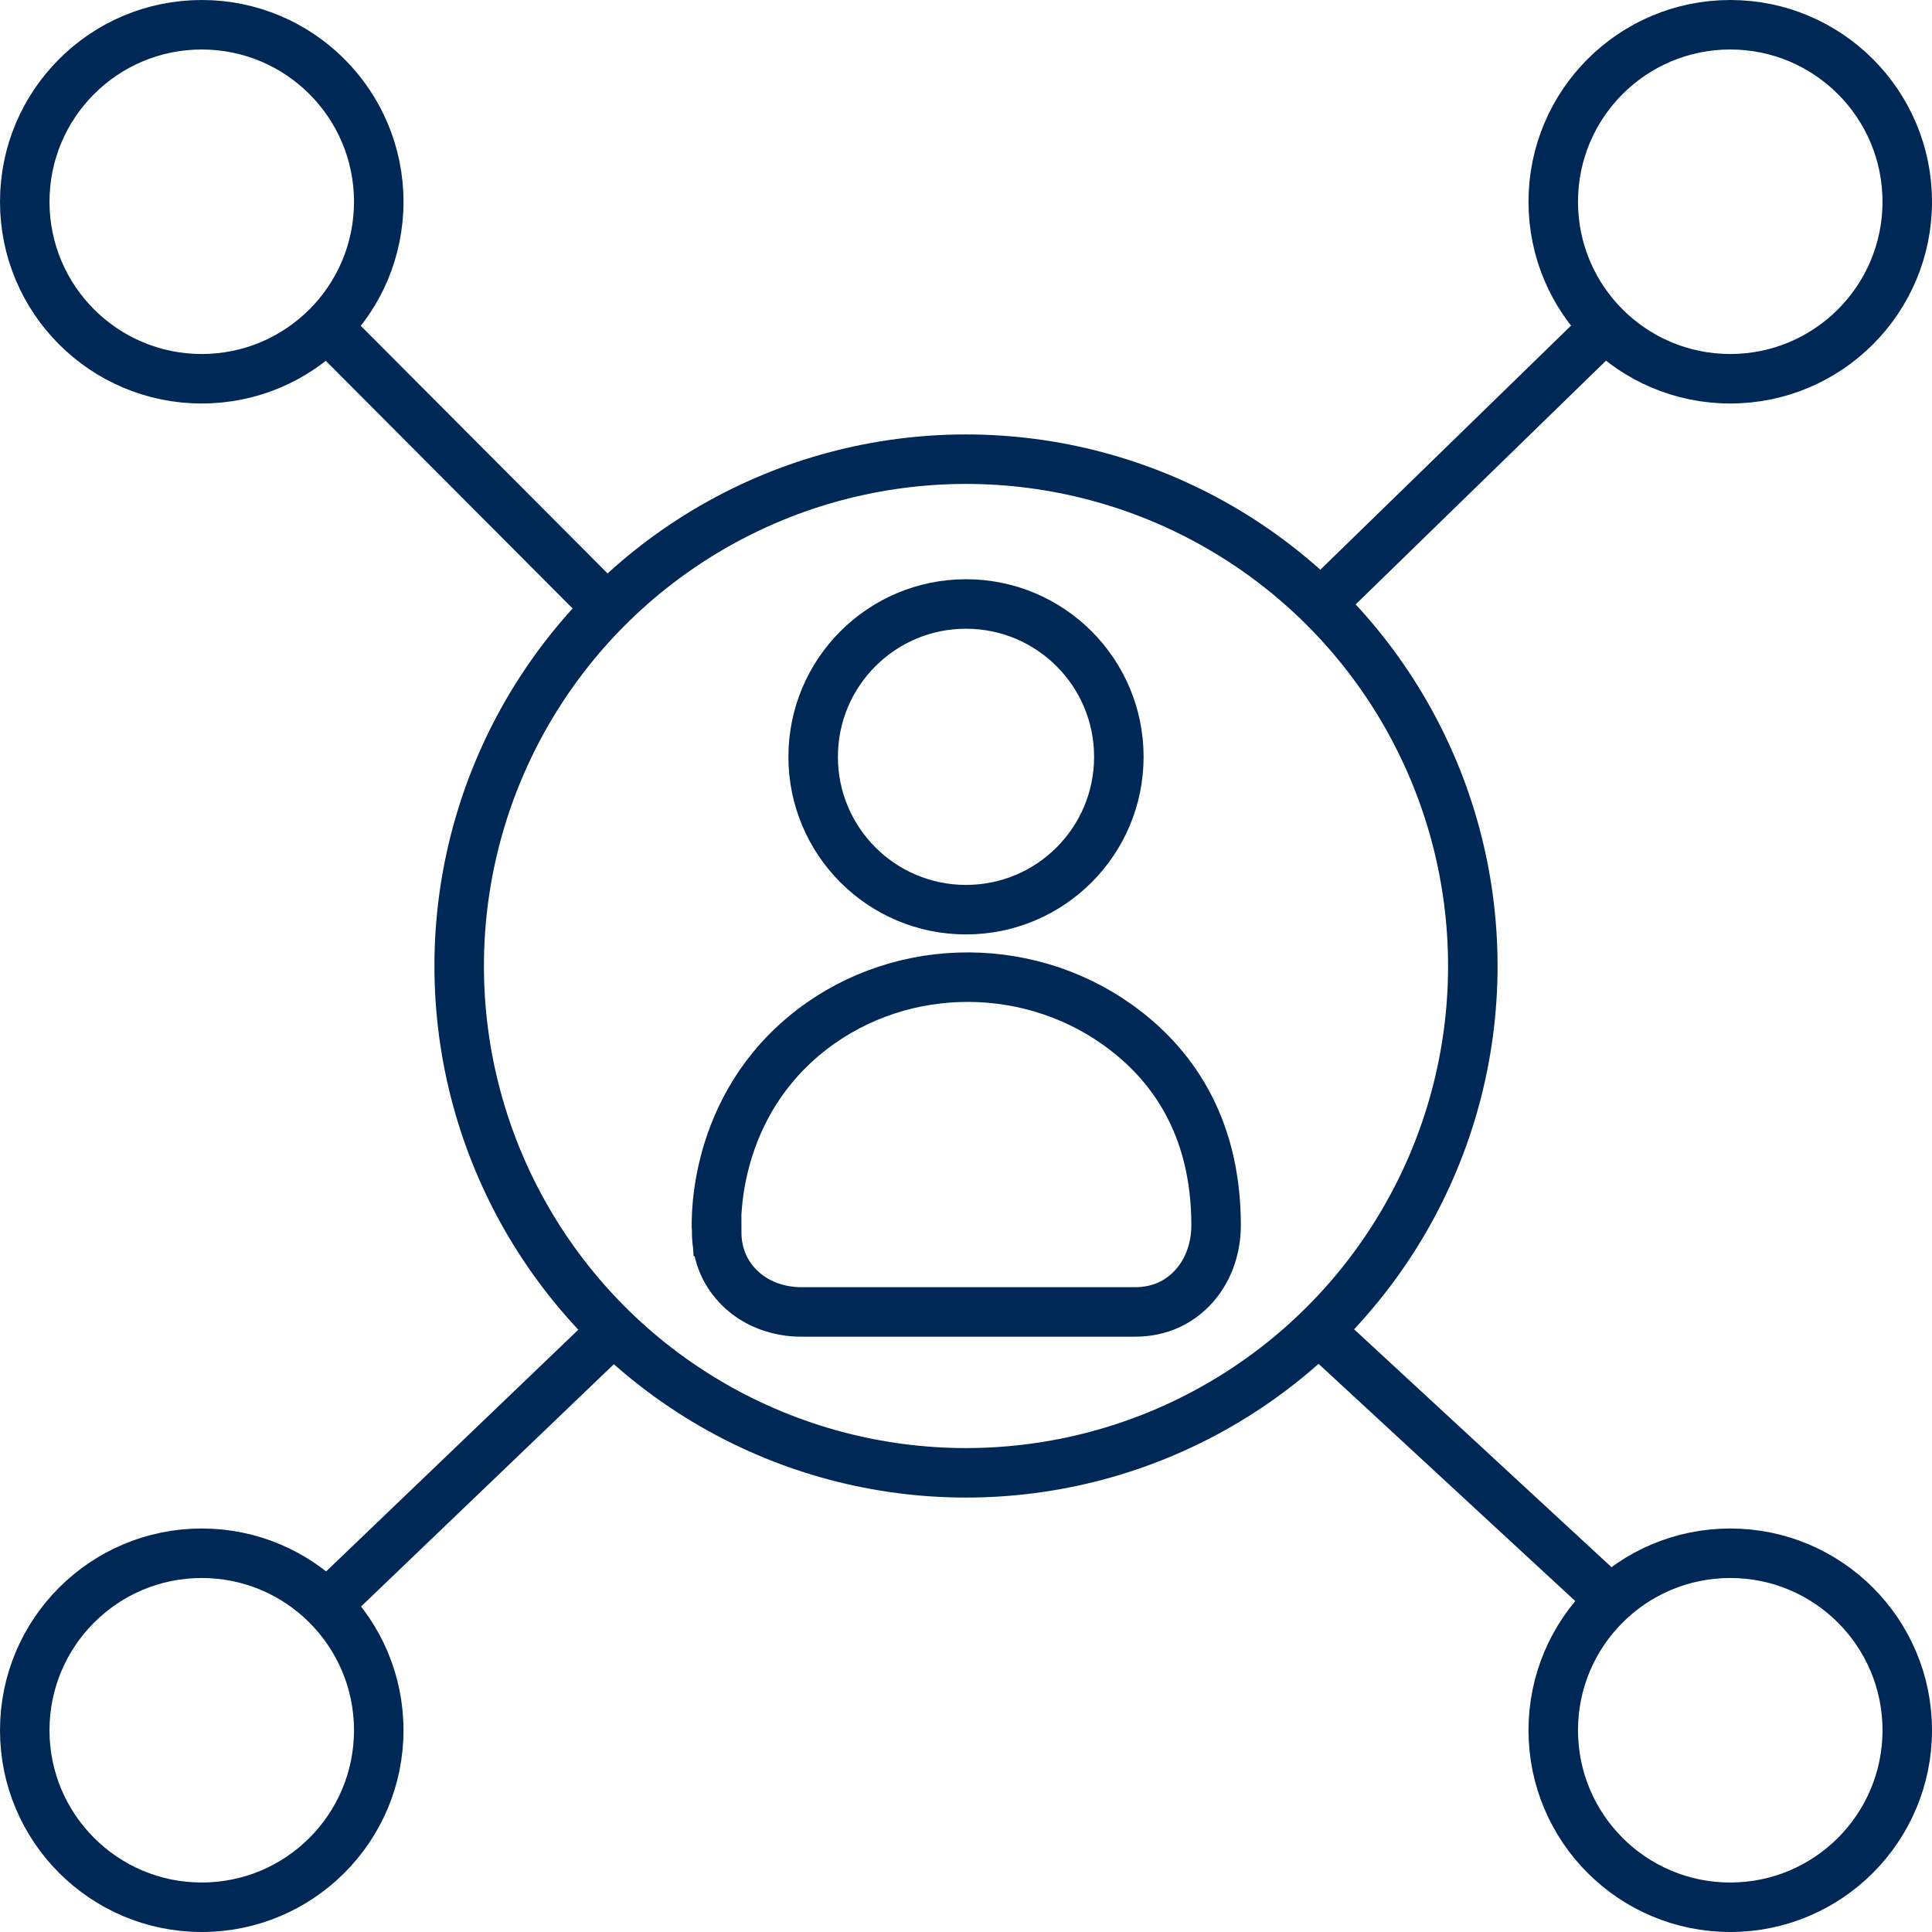
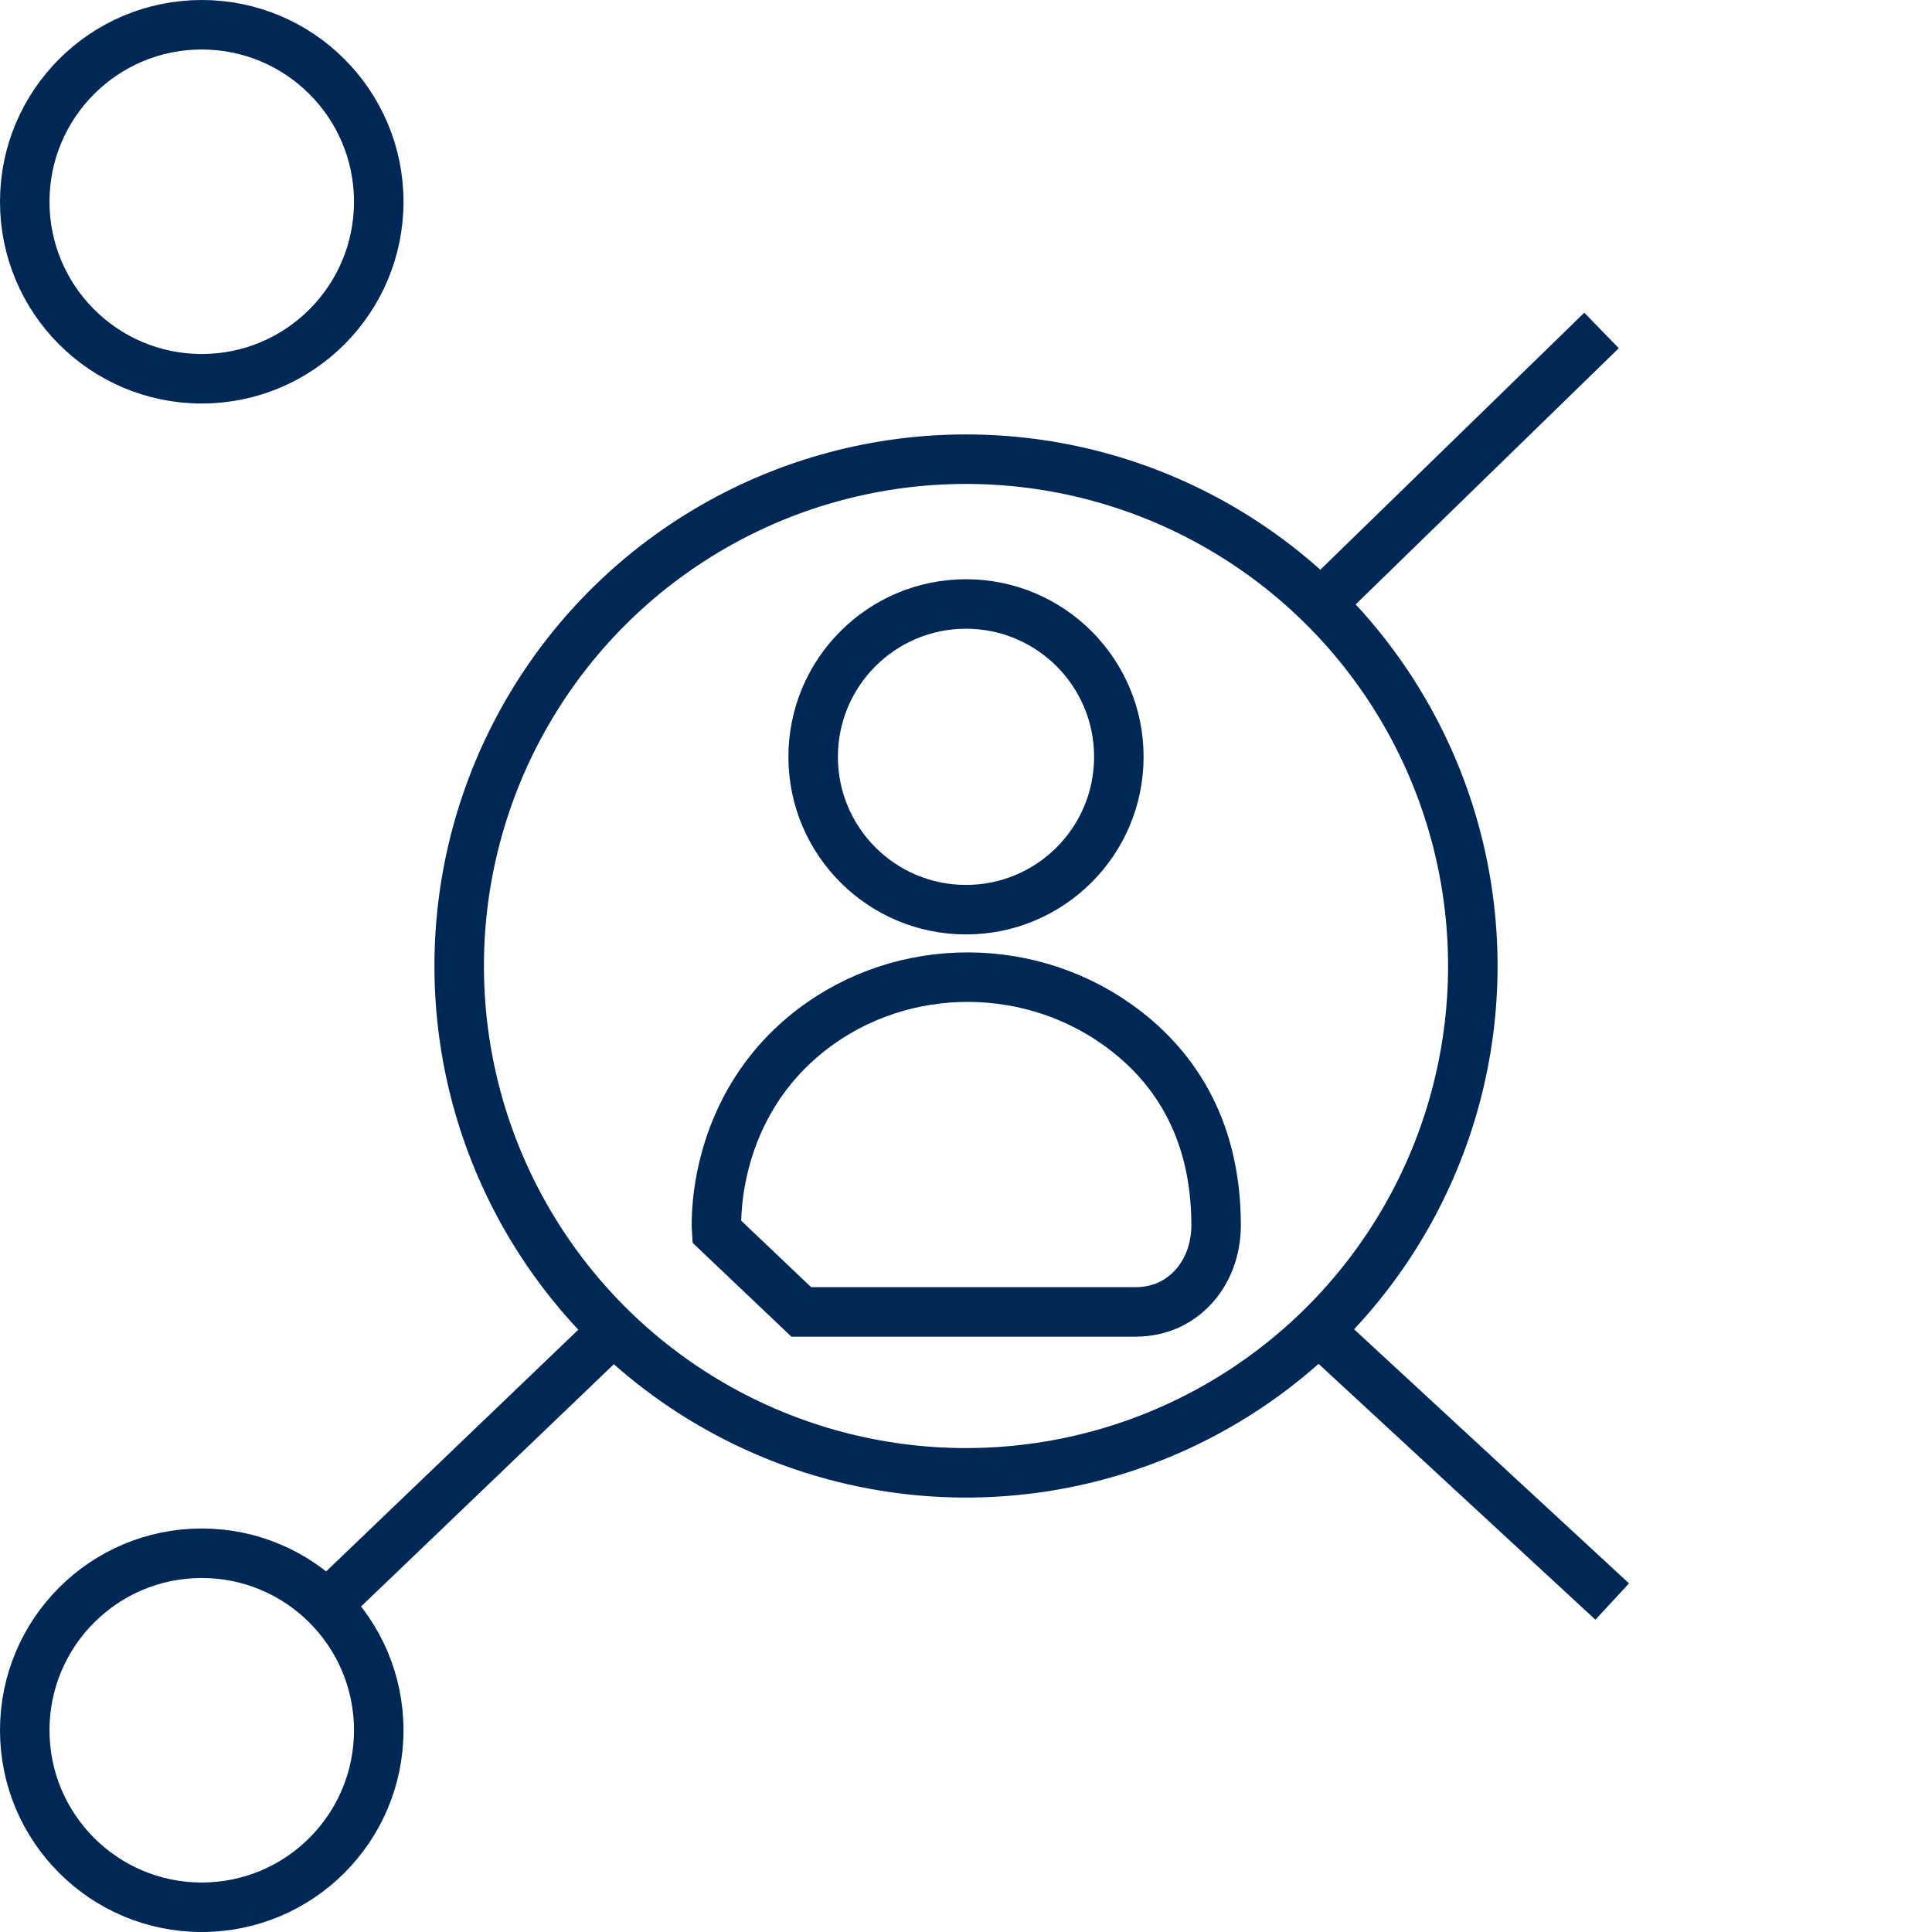
<svg xmlns="http://www.w3.org/2000/svg" id="b" viewBox="0 0 78.066 78.066">
  <g id="c">
    <circle cx="39.033" cy="39.033" r="20.479" fill="none" stroke="#002856" stroke-miterlimit="10" stroke-width="2" />
    <circle cx="39.033" cy="30.581" r="6.176" fill="none" stroke="#002856" stroke-miterlimit="10" stroke-width="2" />
-     <path d="M28.956,49.76s-.339-4.658,3.514-7.89c3.593-3.015,8.884-3.181,12.7-.453,2.116,1.513,3.967,4.005,3.969,8.092.001.958-.334,1.91-1.011,2.587-.499.499-1.227.915-2.268.915h-13.483c-.929,0-1.848-.326-2.505-.983-.499-.499-.915-1.227-.915-2.268Z" fill="none" stroke="#002856" stroke-miterlimit="10" stroke-width="2" />
+     <path d="M28.956,49.76s-.339-4.658,3.514-7.89c3.593-3.015,8.884-3.181,12.7-.453,2.116,1.513,3.967,4.005,3.969,8.092.001.958-.334,1.91-1.011,2.587-.499.499-1.227.915-2.268.915h-13.483Z" fill="none" stroke="#002856" stroke-miterlimit="10" stroke-width="2" />
    <line x1="24.796" y1="53.746" x2="13.353" y2="64.713" fill="none" stroke="#002856" stroke-miterlimit="10" stroke-width="2" />
    <line x1="53.278" y1="53.746" x2="65.145" y2="64.713" fill="none" stroke="#002856" stroke-miterlimit="10" stroke-width="2" />
    <line x1="53.362" y1="24.405" x2="64.713" y2="13.353" fill="none" stroke="#002856" stroke-miterlimit="10" stroke-width="2" />
-     <line x1="24.369" y1="24.405" x2="13.353" y2="13.353" fill="none" stroke="#002856" stroke-miterlimit="10" stroke-width="2" />
    <circle cx="8.152" cy="8.152" r="7.152" fill="none" stroke="#002856" stroke-miterlimit="10" stroke-width="2" />
    <circle cx="8.152" cy="69.914" r="7.152" fill="none" stroke="#002856" stroke-miterlimit="10" stroke-width="2" />
-     <circle cx="69.914" cy="69.914" r="7.152" fill="none" stroke="#002856" stroke-miterlimit="10" stroke-width="2" />
-     <circle cx="69.914" cy="8.152" r="7.152" fill="none" stroke="#002856" stroke-miterlimit="10" stroke-width="2" />
  </g>
</svg>